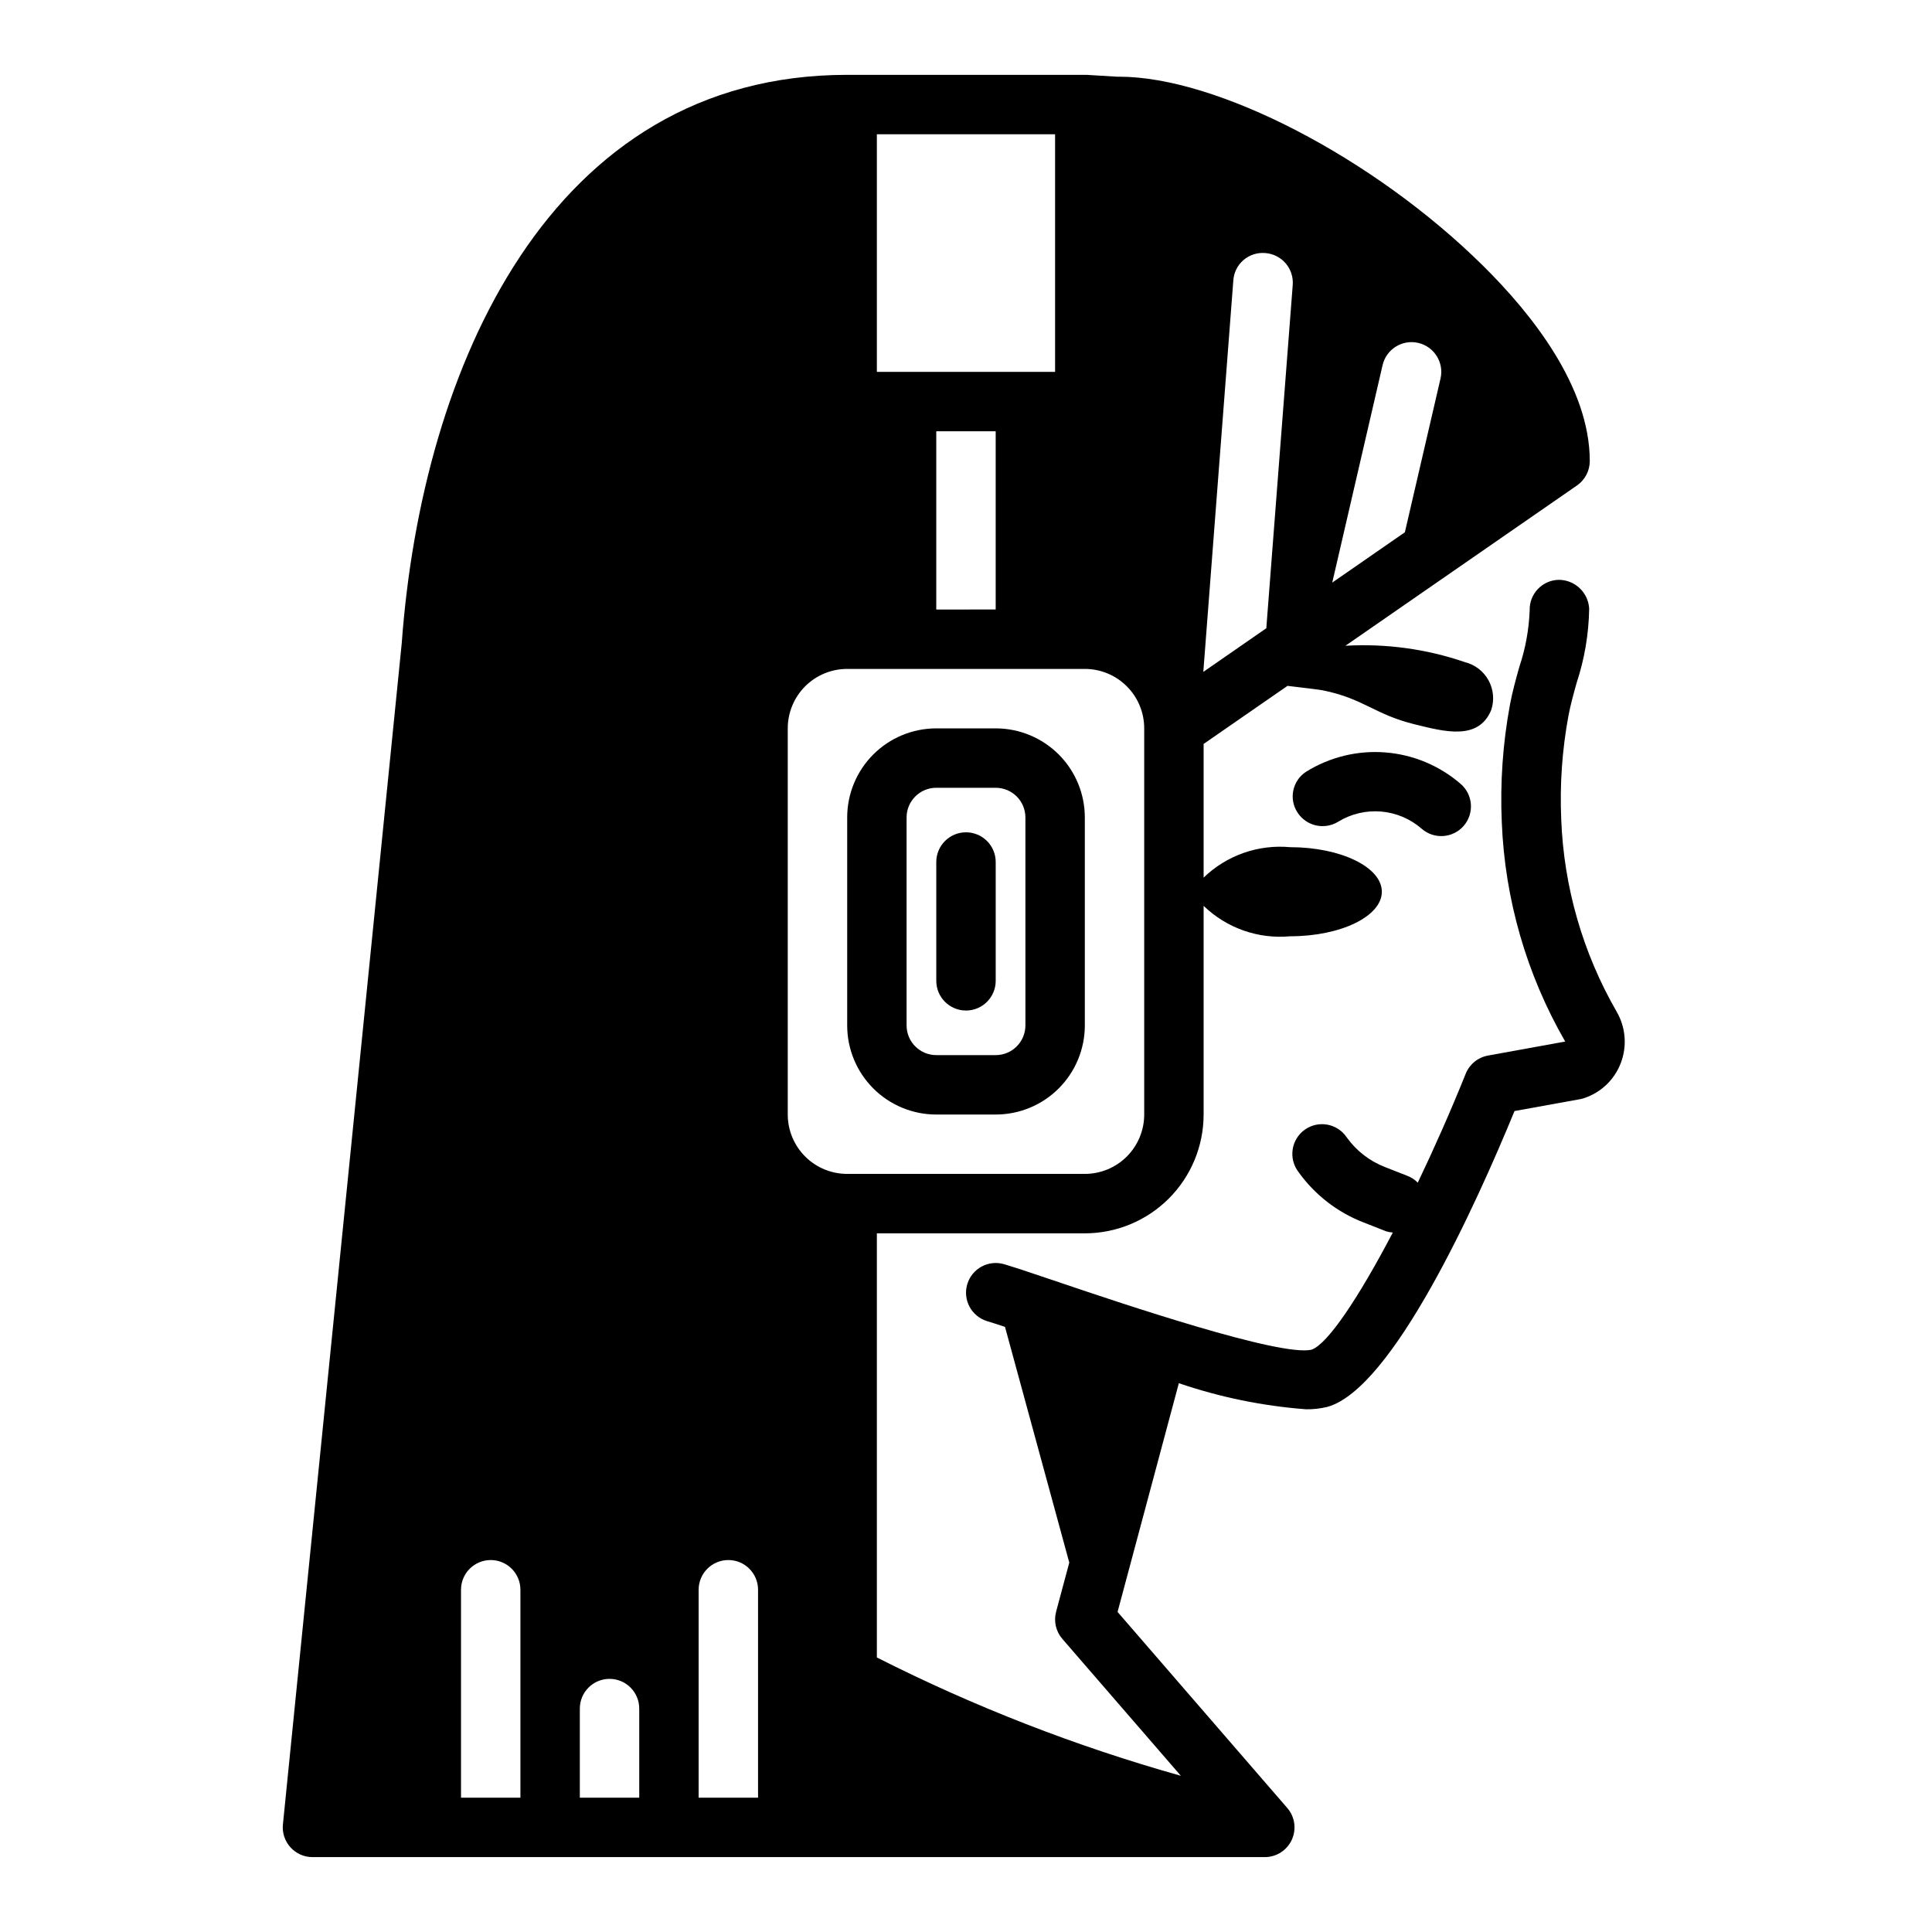
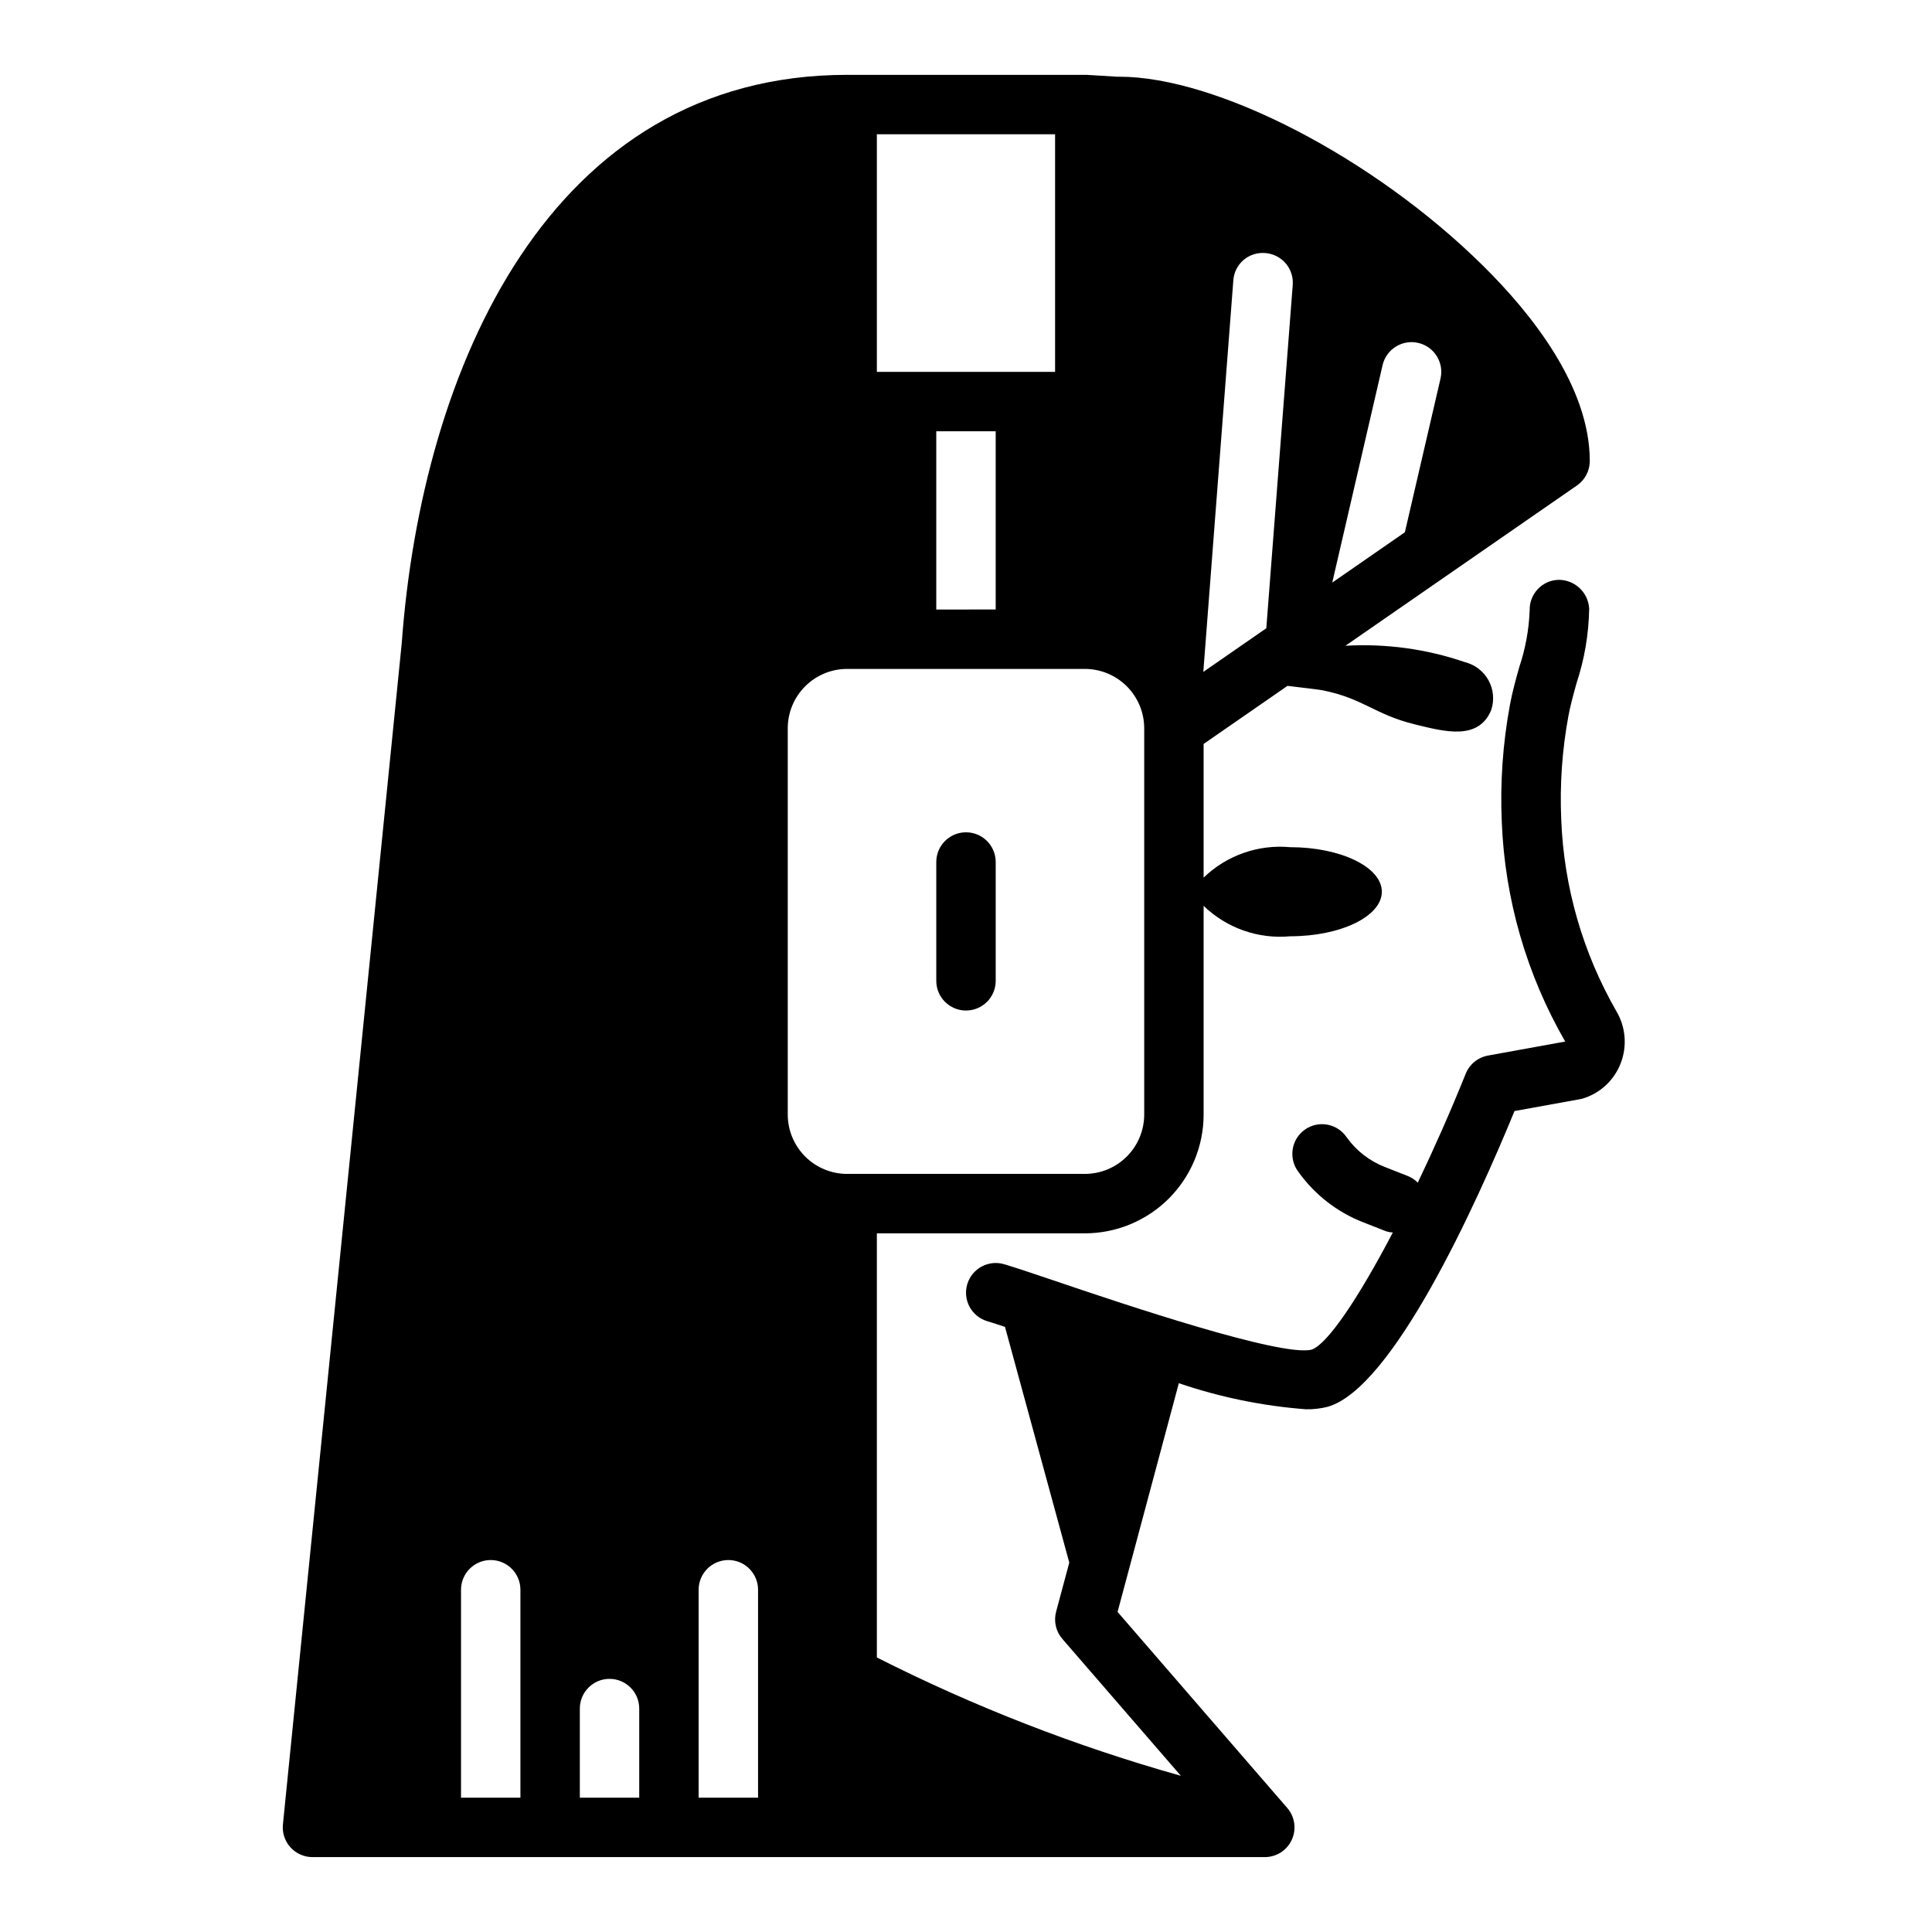
<svg xmlns="http://www.w3.org/2000/svg" fill="#000000" width="800px" height="800px" version="1.1" viewBox="144 144 512 512">
  <g>
    <path d="m400 364.57c-4.348 0-7.875 3.523-7.875 7.871v31.488c0 4.348 3.527 7.871 7.875 7.871s7.871-3.523 7.871-7.871v-31.488c0-2.086-0.828-4.09-2.305-5.566-1.477-1.477-3.481-2.305-5.566-2.305z" />
    <path d="m572.39 412.04c-8.938-15.527-13.969-32.996-14.648-50.902-0.406-9.207 0.238-18.434 1.922-27.496 0.543-2.891 1.348-5.762 2.156-8.66 2.098-6.352 3.219-12.988 3.328-19.68-0.238-4.297-3.797-7.652-8.098-7.641-4.348 0.109-7.777 3.723-7.668 8.066-0.195 5.125-1.121 10.191-2.758 15.051-0.93 3.312-1.844 6.637-2.473 9.98l0.004 0.004c-1.898 10.246-2.625 20.676-2.168 31.086 0.805 20.465 6.574 40.43 16.809 58.172l-20.469 3.715v0.004c-2.656 0.48-4.883 2.293-5.894 4.801-4.062 10.094-8.398 19.875-12.707 28.875-0.766-0.777-1.684-1.383-2.699-1.781l-6.008-2.363 0.004 0.004c-4.074-1.582-7.594-4.32-10.133-7.871-1.188-1.77-3.039-2.981-5.133-3.359-2.094-0.383-4.254 0.102-5.984 1.34-1.73 1.238-2.887 3.125-3.203 5.231-0.316 2.106 0.23 4.25 1.52 5.941 4.312 6.047 10.301 10.699 17.223 13.383l6.016 2.363c0.578 0.184 1.176 0.293 1.781 0.328-9.094 17.375-17.32 29.598-21.5 31.031-7.988 2.055-50.523-12.289-66.504-17.695-6.359-2.148-11.629-3.938-14.957-4.93v0.004c-4.164-1.254-8.555 1.109-9.809 5.273-1.25 4.164 1.109 8.555 5.273 9.809 1.273 0.387 2.922 0.914 4.723 1.512l17.035 62.473-3.496 13.027h0.004c-0.676 2.519-0.055 5.215 1.652 7.188l31.41 36.281c-27.809-7.816-54.789-18.316-80.562-31.355v-112.4h55.105c8.348 0 16.359-3.32 22.266-9.223 5.902-5.906 9.223-13.914 9.223-22.266v-55.301c6.102 5.902 14.477 8.848 22.93 8.066 13.422 0 24.301-5.289 24.301-11.805 0-6.519-10.879-11.809-24.301-11.809-8.453-0.781-16.828 2.164-22.93 8.066v-35.426l22.23-15.391c4.59 0.543 8.508 1.016 9.289 1.172 11.02 2.219 13.68 6.406 24.602 9.07 7.582 1.844 16.734 4.383 20.105-3.863h-0.004c0.863-2.602 0.602-5.441-0.715-7.844-1.32-2.402-3.578-4.144-6.234-4.812-10.184-3.496-20.949-4.973-31.695-4.348l61.402-42.508c2.106-1.477 3.356-3.883 3.356-6.453 0-19.68-15.367-38.988-28.262-51.727-29.023-28.688-70.559-50.121-96.418-50.121h-0.598l-8.086-0.492c-0.074-0.004-0.152-0.004-0.227 0-0.078 0.051-0.148 0-0.234 0h-62.977c-78.918 0-112.73 77.934-118.04 150.63l-31.488 313.03c-0.223 2.215 0.504 4.418 1.996 6.066 1.492 1.652 3.613 2.594 5.836 2.594h252.39c3.078-0.004 5.871-1.805 7.148-4.606 1.277-2.797 0.809-6.086-1.207-8.414l-44.973-51.957 16.238-60.613h0.004c10.895 3.719 22.219 6.039 33.699 6.91 1.895 0.031 3.781-0.18 5.621-0.629 17.32-4.723 39.414-53.531 49.633-78.406l17.375-3.148c0.367-0.062 0.73-0.156 1.086-0.285 4.5-1.488 8.082-4.938 9.738-9.383 1.684-4.473 1.25-9.469-1.176-13.586zm-61.992-171.27c0.984-4.238 5.215-6.879 9.457-5.894 4.238 0.984 6.879 5.215 5.894 9.453l-9.445 40.73-19.246 13.336zm-39.555-22.441c0.133-2.098 1.109-4.055 2.707-5.422 1.594-1.367 3.676-2.031 5.769-1.844 2.09 0.156 4.031 1.137 5.398 2.727 1.363 1.594 2.035 3.66 1.867 5.75l-7 90.953-16.695 11.566zm-94.465-38.754h47.23v62.977h-47.23zm31.488 78.719v47.23l-15.746 0.004v-47.234zm-125.95 362.11h-15.742v-55.102c0-4.348 3.523-7.875 7.871-7.875s7.871 3.527 7.871 7.875zm31.488 0h-15.742v-23.613c0-4.348 3.523-7.875 7.871-7.875s7.871 3.527 7.871 7.875zm31.488 0h-15.746v-55.102c0-4.348 3.527-7.875 7.875-7.875 4.348 0 7.871 3.527 7.871 7.875zm7.871-181.05v-102.34c0-4.176 1.66-8.18 4.613-11.133s6.957-4.613 11.133-4.613h62.977c4.176 0 8.18 1.66 11.133 4.613 2.949 2.953 4.609 6.957 4.609 11.133v102.34c0 4.176-1.66 8.18-4.609 11.133-2.953 2.953-6.957 4.609-11.133 4.609h-62.977c-4.176 0-8.18-1.656-11.133-4.609-2.953-2.953-4.613-6.957-4.613-11.133z" />
-     <path d="m431.49 360.64c0-6.262-2.488-12.27-6.918-16.699-4.43-4.426-10.438-6.914-16.699-6.914h-15.746c-6.262 0-12.27 2.488-16.699 6.914-4.426 4.43-6.914 10.438-6.914 16.699v55.105c0 6.266 2.488 12.27 6.914 16.699 4.43 4.43 10.438 6.918 16.699 6.918h15.746c6.262 0 12.27-2.488 16.699-6.918 4.43-4.43 6.918-10.434 6.918-16.699zm-15.742 55.105h-0.004c0 2.09-0.828 4.09-2.305 5.566-1.477 1.477-3.481 2.305-5.566 2.305h-15.746c-4.348 0-7.871-3.523-7.871-7.871v-55.105c0-4.348 3.523-7.871 7.871-7.871h15.746c2.086 0 4.09 0.832 5.566 2.305 1.477 1.477 2.305 3.481 2.305 5.566z" />
-     <path d="m490.05 348.57c-3.551 2.371-4.539 7.156-2.211 10.738 2.328 3.613 7.117 4.707 10.785 2.465 3.41-2.094 7.398-3.043 11.387-2.703 3.984 0.336 7.762 1.941 10.77 4.574 3.285 2.852 8.258 2.504 11.109-0.777 2.852-3.285 2.504-8.258-0.781-11.109-5.602-4.856-12.613-7.785-20.004-8.359-7.391-0.574-14.77 1.238-21.055 5.172z" />
  </g>
</svg>